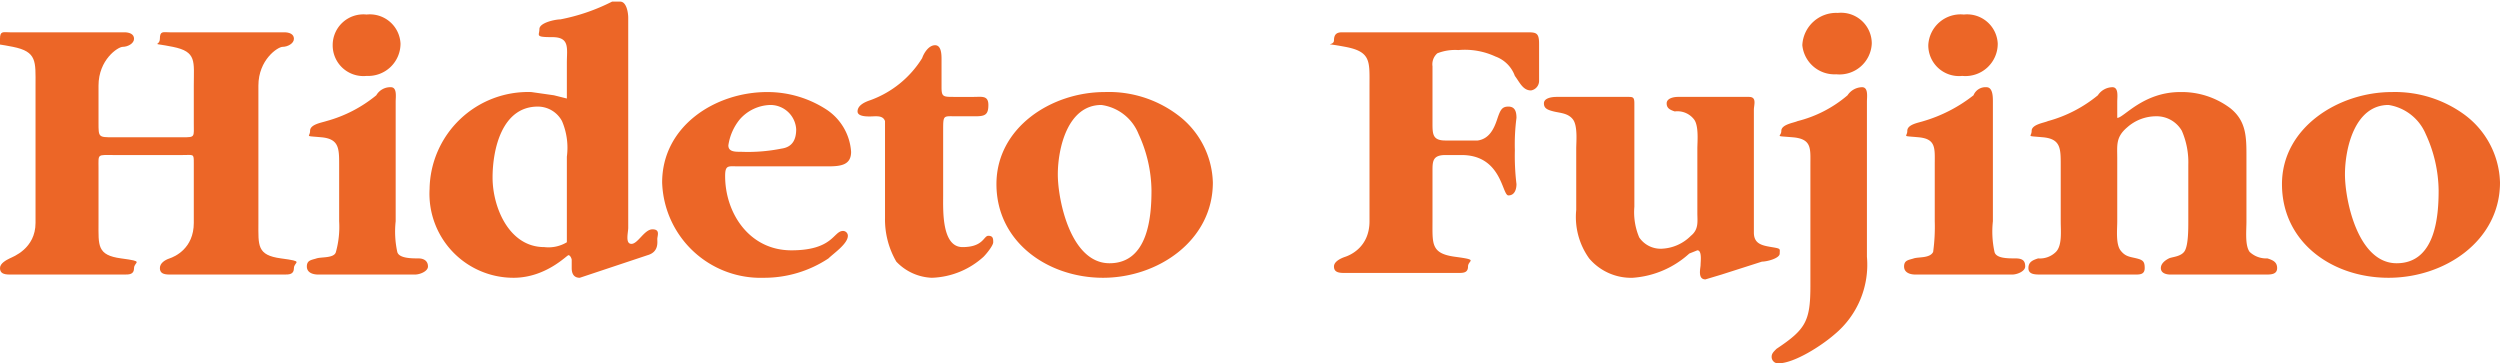
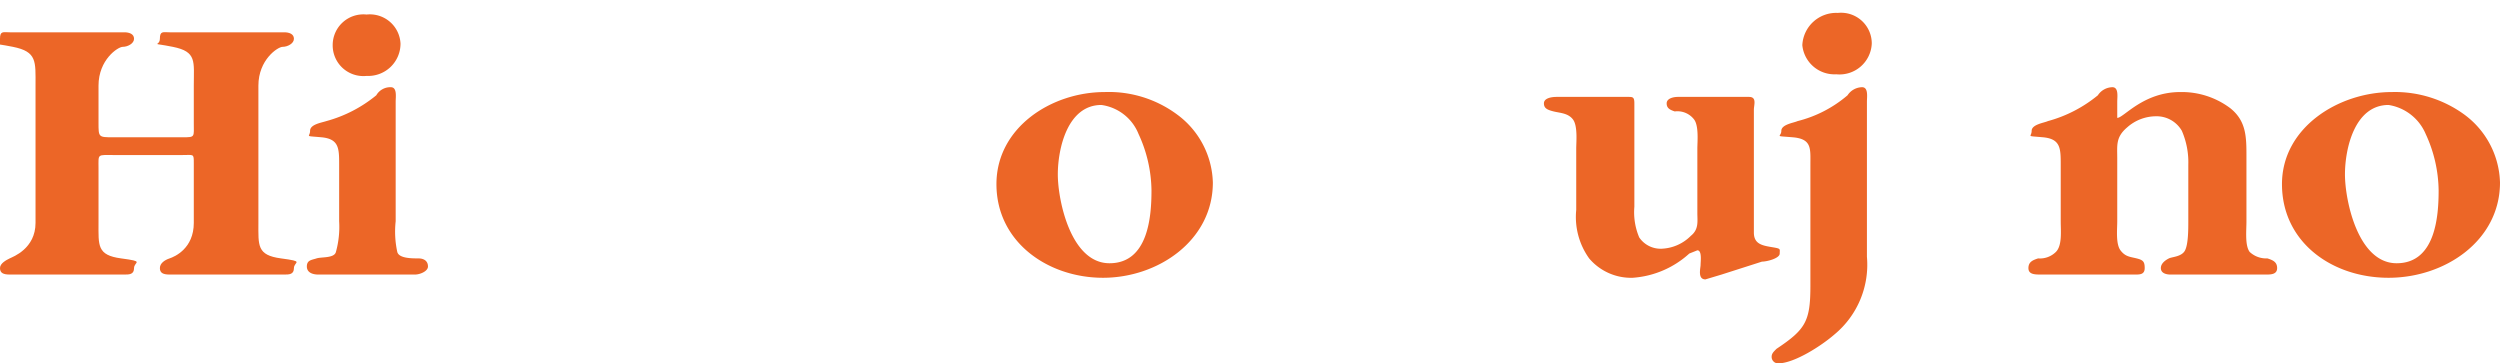
<svg xmlns="http://www.w3.org/2000/svg" viewBox="0 0 154.8 22.5">
  <defs>
    <style>.cls-1{fill:#ec6627;}</style>
  </defs>
  <title>アセット 6</title>
  <g id="レイヤー_2" data-name="レイヤー 2">
    <g id="レイヤー_1-2" data-name="レイヤー 1">
      <path class="cls-1" d="M11.3,8.5c.8,0,.7,0,.7-.9V5.3c0-1.5.2-2.1-1.3-2.4s-.8,0-.8-.5.2-.4.6-.4h7.1c.3,0,.6.1.6.4s-.4.5-.7.5S16,3.7,16,5.3v8.5c0,1.4-.1,2,1.4,2.2s.8.2.8.6-.3.4-.6.4H10.5c-.4,0-.6-.1-.6-.4s.3-.5.6-.6,1.5-.6,1.5-2.2V10.1c0-.6,0-.5-.7-.5H7.1c-1.1,0-1-.1-1,.8v3.4c0,1.4-.1,2,1.4,2.2s.8.2.8.6-.3.4-.6.4H.6c-.4,0-.6-.1-.6-.4s.4-.5.6-.6,1.6-.6,1.6-2.2V5.3c0-1.5.1-2.1-1.4-2.4S0,2.9,0,2.4.2,2,.6,2H7.7c.3,0,.6.1.6.4s-.4.5-.7.5-1.5.8-1.5,2.4V7.6c0,.9,0,.9.9.9Z" />
      <path class="cls-1" d="M24.5,13.7a5.9,5.9,0,0,0,.1,1.9c.1.4.9.4,1.3.4s.6.2.6.5-.5.5-.8.5h-6c-.3,0-.7-.1-.7-.5s.3-.4.6-.5,1.1,0,1.2-.4a5.8,5.8,0,0,0,.2-1.9V10.2c0-1,0-1.6-1.1-1.7s-.7,0-.7-.4.7-.5,1-.6a8.3,8.3,0,0,0,3.1-1.6,1,1,0,0,1,.9-.5c.4,0,.3.6.3.9ZM20.6,2.8A1.9,1.9,0,0,1,22.7.9a1.9,1.9,0,0,1,2.1,1.8,2,2,0,0,1-2.1,2A1.9,1.9,0,0,1,20.6,2.8Z" />
-       <path class="cls-1" d="M38.9,14.1c0,.3-.2,1,.2,1s.8-.9,1.3-.9.3.4.3.6.1.8-.6,1l-3.3,1.1-.9.3c-.4,0-.5-.3-.5-.6v-.5c0-.1-.1-.3-.2-.3s-1.4,1.4-3.4,1.4a5.2,5.2,0,0,1-5.2-5.5,6.1,6.1,0,0,1,6.3-6l1.4.2.8.2V3.9c0-.9.2-1.6-.9-1.6s-.8-.1-.8-.5,1-.6,1.3-.6A12.1,12.1,0,0,0,37.9.1h.5c.4,0,.5.7.5,1ZM35.1,9.7a4.2,4.2,0,0,0-.3-2.2,1.7,1.7,0,0,0-1.5-.9c-2.2,0-2.8,2.6-2.8,4.4s1,4.3,3.2,4.3a2.2,2.2,0,0,0,1.4-.3Z" />
-       <path class="cls-1" d="M45.7,10.3c-.6,0-.8-.1-.8.6,0,2.3,1.5,4.6,4.1,4.6s2.6-1.2,3.2-1.2a.3.3,0,0,1,.3.3c0,.5-.9,1.1-1.2,1.4a7.2,7.2,0,0,1-4,1.2A6.1,6.1,0,0,1,41,11.3c0-3.5,3.3-5.6,6.5-5.6a6.7,6.7,0,0,1,3.7,1.1,3.4,3.4,0,0,1,1.5,2.6c0,.8-.6.9-1.4.9Zm2.7-1.1c.7-.1.9-.6.9-1.2a1.6,1.6,0,0,0-1.6-1.5,2.6,2.6,0,0,0-1.9.9A3.3,3.3,0,0,0,45.1,9c0,.4.4.4.8.4A10.6,10.6,0,0,0,48.4,9.2Z" />
-       <path class="cls-1" d="M58.4,12.1c0,.9-.1,3.2,1.2,3.2s1.3-.7,1.6-.7.3.2.3.4-.4.7-.6.9a5,5,0,0,1-3.2,1.3,3.2,3.2,0,0,1-2.2-1,5.2,5.2,0,0,1-.7-2.7v-6c-.1-.3-.4-.3-.6-.3s-1.1.1-1.1-.3.5-.6.8-.7a6.3,6.3,0,0,0,3.2-2.6c.1-.3.4-.8.8-.8s.4.6.4.9V5.4c0,.6.1.6.8.6h1.2c.5,0,.9-.1.9.5s-.2.7-.8.7H59.2c-.8,0-.8-.1-.8.9Z" />
      <path class="cls-1" d="M61.7,11.4c0-3.5,3.4-5.7,6.7-5.7a7.1,7.1,0,0,1,4.5,1.4,5.4,5.4,0,0,1,2.2,4.2c0,3.6-3.4,5.9-6.8,5.9S61.7,15,61.7,11.4Zm9.6.4a8.5,8.5,0,0,0-.8-3.5,2.9,2.9,0,0,0-2.3-1.8c-2.1,0-2.7,2.7-2.7,4.3s.8,5.5,3.2,5.5S71.3,13.4,71.3,11.8Z" />
-       <path class="cls-1" d="M88.7,7.6c0,.7,0,1.1.8,1.1h2c.7-.1,1-.7,1.2-1.3s.3-.8.7-.8.5.3.5.7a12.7,12.7,0,0,0-.1,2,14.8,14.8,0,0,0,.1,2.1c0,.3-.1.7-.5.7S93,9.6,90.5,9.6h-1c-.8,0-.8.4-.8,1v3.1c0,1.4-.1,2,1.4,2.2s.8.2.8.6-.3.4-.6.4H83.2c-.4,0-.6-.1-.6-.4s.4-.5.7-.6,1.5-.6,1.5-2.2V5.3c0-1.5.1-2.1-1.5-2.4s-.7,0-.7-.4.2-.5.5-.5H94.5c.6,0,.8,0,.8.7V5a.6.6,0,0,1-.5.6c-.5,0-.7-.5-1-.9a2,2,0,0,0-1.2-1.2,4.5,4.5,0,0,0-2.3-.4,3,3,0,0,0-1.3.2.9.9,0,0,0-.3.8Z" />
      <path class="cls-1" d="M108.6,14.4c0,.7.5.8,1.1.9s.5.1.5.4-.8.5-1.1.5l-2.5.8-1,.3c-.5,0-.3-.7-.3-.9s.1-.9-.2-.9l-.5.2a5.8,5.8,0,0,1-3.5,1.5A3.4,3.4,0,0,1,98.4,16a4.4,4.4,0,0,1-.8-3V9.2c0-.4.1-1.4-.2-1.8s-.8-.4-1.2-.5-.6-.2-.6-.5.4-.4.8-.4h4.4c.3,0,.4,0,.4.4v6.4a4,4,0,0,0,.3,1.9,1.6,1.6,0,0,0,1.4.7,2.7,2.7,0,0,0,1.8-.8c.5-.4.4-.9.4-1.4v-4c0-.4.1-1.4-.2-1.8a1.3,1.3,0,0,0-1.2-.5c-.3-.1-.5-.2-.5-.5s.4-.4.7-.4h4.4c.5,0,.3.5.3.8Z" />
      <path class="cls-1" d="M115.6,15.9a5.6,5.6,0,0,1-2,4.8c-.8.7-2.5,1.8-3.5,1.8a.4.4,0,0,1-.4-.4c0-.2.1-.3.3-.5,1.8-1.2,2.1-1.7,2.1-3.9V10.2c0-1,.1-1.6-1.1-1.7s-.7,0-.7-.4.8-.5,1-.6a7.6,7.6,0,0,0,3.1-1.6,1.1,1.1,0,0,1,.9-.5c.4,0,.3.6.3.9Zm-4-13.1a2.1,2.1,0,0,1,2.2-2,1.9,1.9,0,0,1,2.1,1.9,2,2,0,0,1-2.2,1.9A2,2,0,0,1,111.6,2.8Z" />
-       <path class="cls-1" d="M123.4,13.7a5.9,5.9,0,0,0,.1,1.9c.1.4.8.4,1.3.4s.6.2.6.5-.5.5-.8.5h-6c-.3,0-.7-.1-.7-.5s.3-.4.6-.5,1,0,1.2-.4a11.5,11.5,0,0,0,.1-1.9V10.2c0-1,.1-1.6-1-1.7s-.7,0-.7-.4.7-.5,1-.6a9.2,9.2,0,0,0,3.1-1.6.8.8,0,0,1,.8-.5c.4,0,.4.6.4.9Zm-4-10.9A2,2,0,0,1,121.6.9a1.9,1.9,0,0,1,2.1,1.8,2,2,0,0,1-2.2,2A1.9,1.9,0,0,1,119.4,2.8Z" />
      <path class="cls-1" d="M131.1,7.3c.4,0,1.6-1.6,3.9-1.6a5,5,0,0,1,3.1,1c1,.8,1,1.8,1,3v4c0,.6-.1,1.5.2,1.9a1.5,1.5,0,0,0,1.1.4c.3.1.6.2.6.6s-.4.4-.7.4h-5.9c-.3,0-.6-.1-.6-.4s.3-.5.5-.6.8-.1,1-.5.2-1.3.2-1.8V10.2a4.9,4.9,0,0,0-.4-2.1,1.8,1.8,0,0,0-1.6-.9,2.7,2.7,0,0,0-1.8.7c-.7.6-.6,1.1-.6,1.9v3.9c0,.5-.1,1.4.2,1.8s.6.4,1,.5.5.2.5.6-.3.4-.6.4h-5.8c-.4,0-.8,0-.8-.4s.3-.5.6-.6a1.4,1.4,0,0,0,1.1-.4c.4-.4.3-1.3.3-1.9V10.2c0-1,0-1.6-1.1-1.7s-.7,0-.7-.4.8-.5,1-.6a8.3,8.3,0,0,0,3.1-1.6,1.1,1.1,0,0,1,.9-.5c.4,0,.3.6.3.9Z" />
      <path class="cls-1" d="M141.3,11.4c0-3.5,3.5-5.7,6.8-5.7a7.3,7.3,0,0,1,4.5,1.4,5.4,5.4,0,0,1,2.2,4.2c0,3.6-3.4,5.9-6.9,5.9S141.3,15,141.3,11.4Zm9.7.4a8.5,8.5,0,0,0-.8-3.5,3,3,0,0,0-2.3-1.8c-2.1,0-2.7,2.7-2.7,4.3s.8,5.5,3.2,5.5S151,13.4,151,11.8Z" />
    </g>
  </g>
</svg>